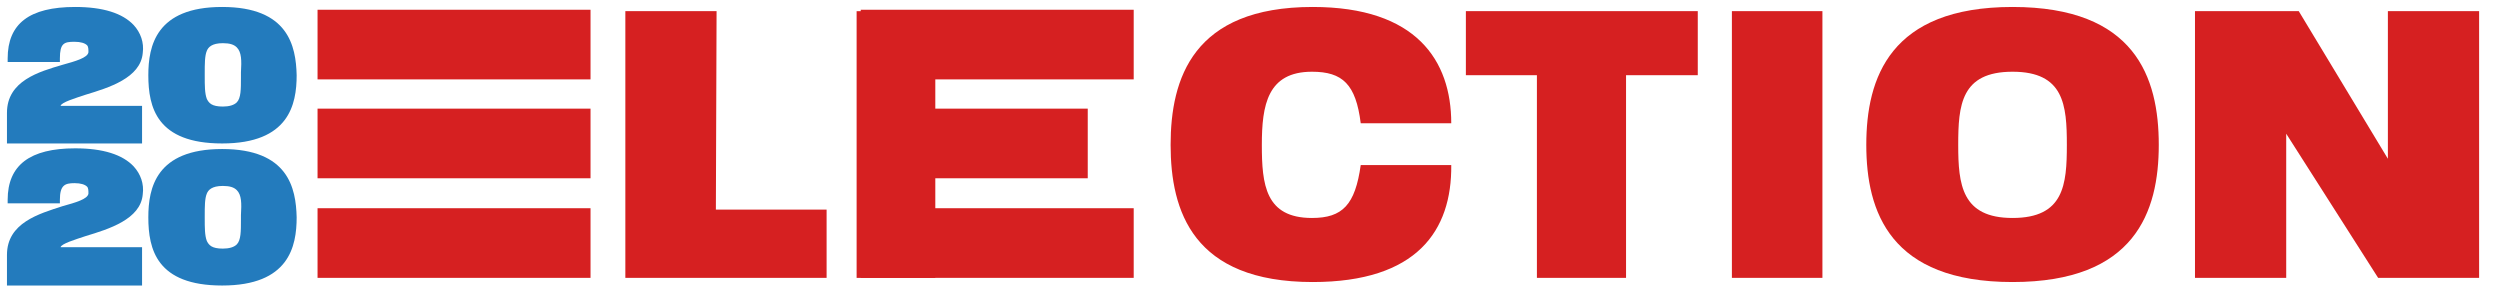
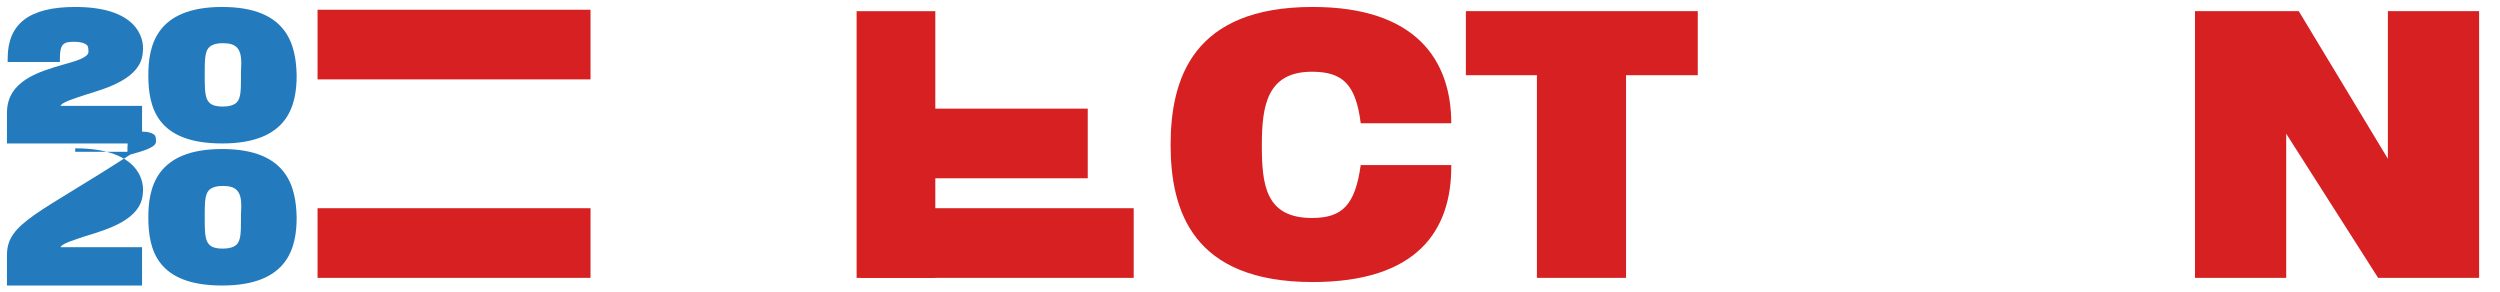
<svg xmlns="http://www.w3.org/2000/svg" version="1.1" id="Layer_1" x="0px" y="0px" viewBox="0 0 359 42" style="enable-background:new 0 0 359 42;" xml:space="preserve">
  <style type="text/css">
	.st0{fill:#D62021;}
	.st1{fill:#237BBD;}
</style>
  <g>
-     <path class="st0" d="M89.8,39.9V1.6h13.1l-0.1,28.5h15.9v9.8H89.8z" />
    <path class="st0" d="M188.5,40.5c-17.2,0-20.4-10.2-20.4-19.7S171.3,1,188.5,1c14.9,0,19.9,7.7,19.9,16.7h-13   c-0.7-5.6-2.6-7.4-7-7.4c-6.4,0-7.2,4.8-7.2,10.5s0.5,10.5,7.2,10.5c4.4,0,6.2-1.9,7-7.6h13C208.5,33.1,203.5,40.5,188.5,40.5z" />
    <path class="st0" d="M233.5,10.8v29.1h-12.8V10.8h-10.2V1.6h33.3v9.2H233.5z" />
-     <path class="st0" d="M248.7,39.9V1.6h13v38.3H248.7z" />
-     <path class="st0" d="M289,40.5c-17.6,0-21-10.1-21-19.7S271.4,1,289,1c17.6,0,21,10.1,21,19.8C310,30.4,306.6,40.5,289,40.5z    M289,10.3c-7.4,0-7.8,4.8-7.8,10.5s0.5,10.5,7.8,10.5c7.4,0,7.8-4.8,7.8-10.5C296.8,15.1,296.4,10.3,289,10.3z" />
    <path class="st0" d="M341.5,39.9l-13.2-20.7v20.7h-13.1V1.6h14.9l12.8,21.2V1.6H356v38.3H341.5z" />
    <rect x="123.6" y="29.9" class="st0" width="39.2" height="10" />
    <rect x="109.5" y="15.1" transform="matrix(6.123234e-17 -1 1 6.123234e-17 107.91 149.406)" class="st0" width="38.3" height="11.3" />
-     <rect x="123.6" y="1.4" class="st0" width="39.2" height="10" />
    <rect x="123.6" y="15.6" class="st0" width="32.6" height="10" />
    <rect x="45.6" y="29.9" class="st0" width="39.2" height="10" />
    <rect x="45.6" y="1.4" class="st0" width="39.2" height="10" />
-     <rect x="45.6" y="15.6" class="st0" width="39.2" height="10" />
    <g>
      <path class="st1" d="M31.9,1c-9.5,0-10.6,5.6-10.6,9.8c0,4.6,1.2,9.8,10.6,9.8c9.6,0,10.7-5.6,10.7-9.8C42.5,6.6,41.4,1,31.9,1z     M34.6,11.2c0,1.6,0,2.9-0.6,3.5c-0.4,0.4-1.1,0.6-2,0.6c-1.6,0-2-0.5-2.3-1.1c-0.3-0.8-0.3-1.9-0.3-3.3v-0.4c0-1.3,0-2.5,0.3-3.2    c0.2-0.5,0.7-1.1,2.3-1.1c1,0,1.6,0.2,2,0.6c0.7,0.7,0.7,1.9,0.6,3.6l0,0.4L34.6,11.2z" />
      <g>
        <path class="st1" d="M20.4,15.2H8.7c0.1-0.5,2.1-1.1,3.6-1.6c3.3-1,7.9-2.4,8.2-6c0.2-1.5-0.3-2.9-1.3-4C17.6,1.9,14.8,1,10.8,1     C4.2,1,1.1,3.4,1.1,8.4v0.5h7.5V8.4C8.6,6.2,9.2,6,10.7,6c0.9,0,1.5,0.2,1.8,0.5c0.2,0.2,0.2,0.6,0.2,1c-0.1,0.8-1.9,1.3-3.7,1.8     C5.6,10.3,1,11.6,1,16.2v4.4h19.4V15.2z" />
      </g>
      <path class="st1" d="M31.9,21.4c-9.5,0-10.6,5.6-10.6,9.8c0,4.6,1.2,9.8,10.6,9.8c9.6,0,10.7-5.6,10.7-9.8    C42.5,27,41.4,21.4,31.9,21.4z M34.6,31.6c0,1.6,0,2.9-0.6,3.5c-0.4,0.4-1.1,0.6-2,0.6c-1.6,0-2-0.5-2.3-1.1    c-0.3-0.8-0.3-1.9-0.3-3.3V31c0-1.3,0-2.5,0.3-3.2c0.2-0.5,0.7-1.1,2.3-1.1c1,0,1.6,0.2,2,0.6c0.7,0.7,0.7,1.9,0.6,3.6l0,0.4    L34.6,31.6z" />
      <g>
-         <path class="st1" d="M20.4,35.5H8.7c0.1-0.5,2.1-1.1,3.6-1.6c3.3-1,7.9-2.4,8.2-6c0.2-1.5-0.3-2.9-1.3-4     c-1.6-1.7-4.4-2.6-8.4-2.6c-6.5,0-9.7,2.4-9.7,7.4v0.5h7.5v-0.5c0-2.1,0.7-2.4,2.1-2.4c0.9,0,1.5,0.2,1.8,0.5     c0.2,0.2,0.2,0.6,0.2,1c-0.1,0.8-1.9,1.3-3.7,1.8C5.6,30.7,1,32,1,36.6v4.4h19.4V35.5z" />
+         <path class="st1" d="M20.4,35.5H8.7c0.1-0.5,2.1-1.1,3.6-1.6c3.3-1,7.9-2.4,8.2-6c0.2-1.5-0.3-2.9-1.3-4     c-1.6-1.7-4.4-2.6-8.4-2.6v0.5h7.5v-0.5c0-2.1,0.7-2.4,2.1-2.4c0.9,0,1.5,0.2,1.8,0.5     c0.2,0.2,0.2,0.6,0.2,1c-0.1,0.8-1.9,1.3-3.7,1.8C5.6,30.7,1,32,1,36.6v4.4h19.4V35.5z" />
      </g>
    </g>
  </g>
</svg>